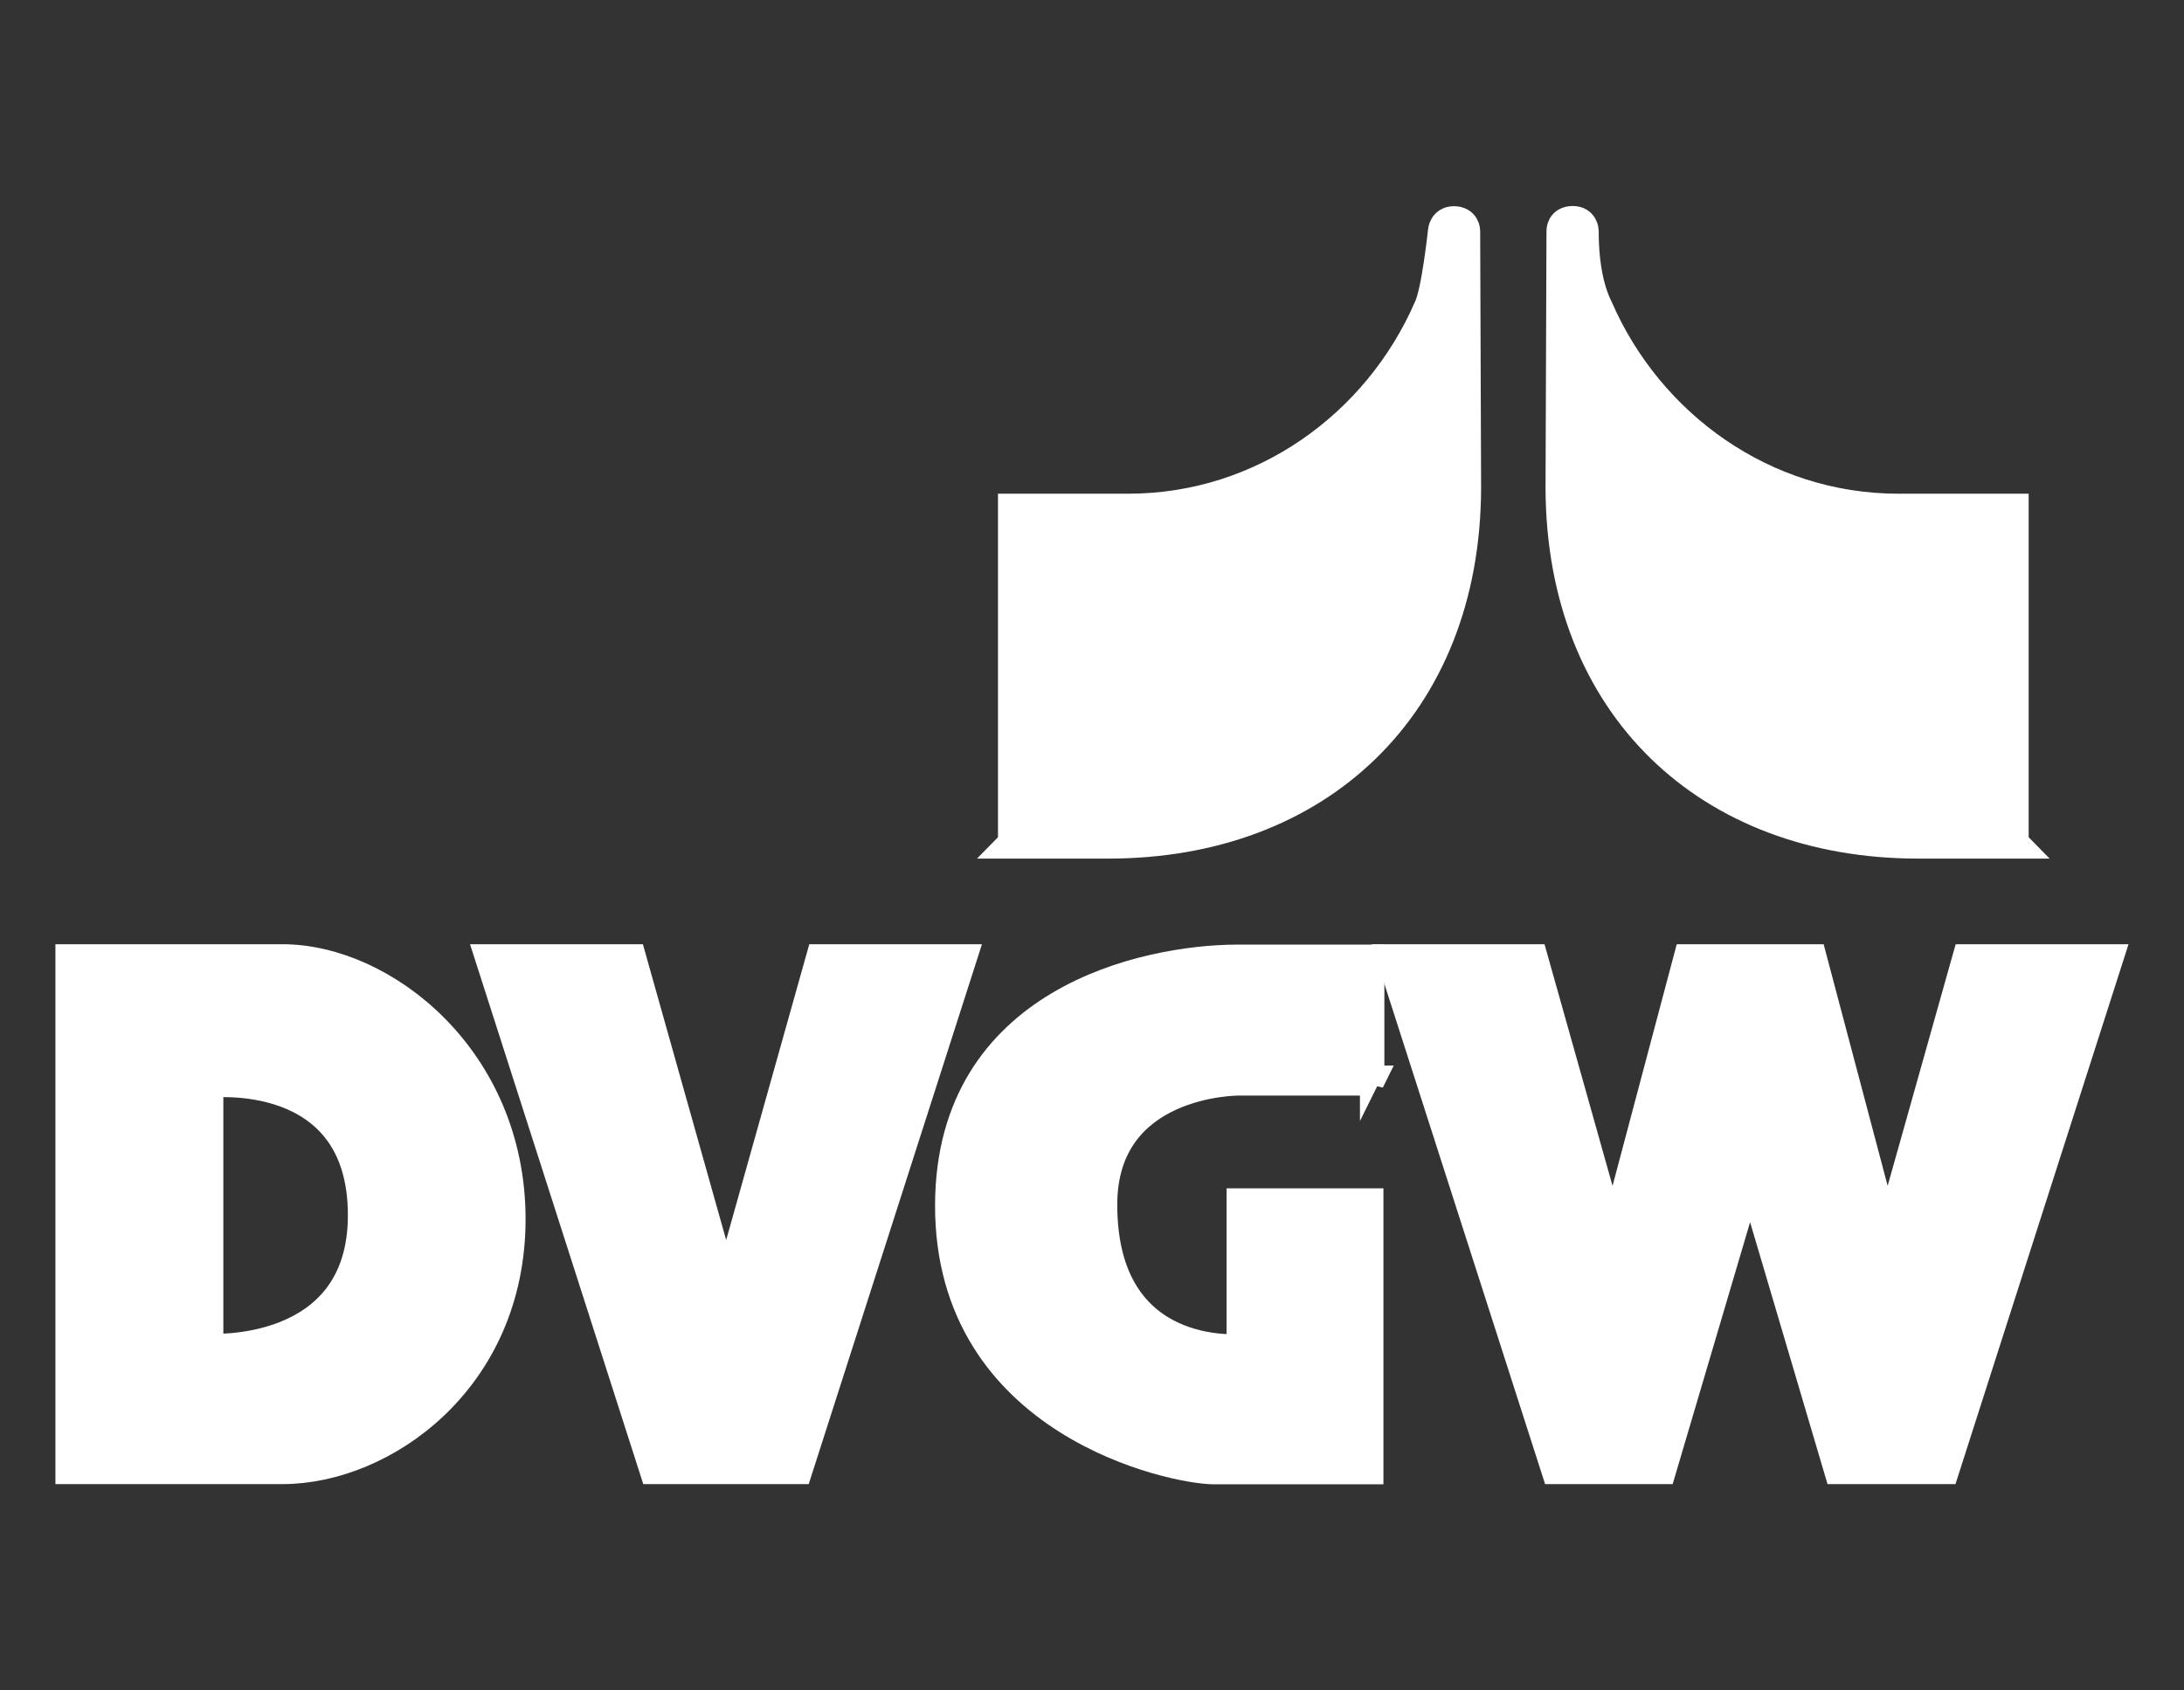
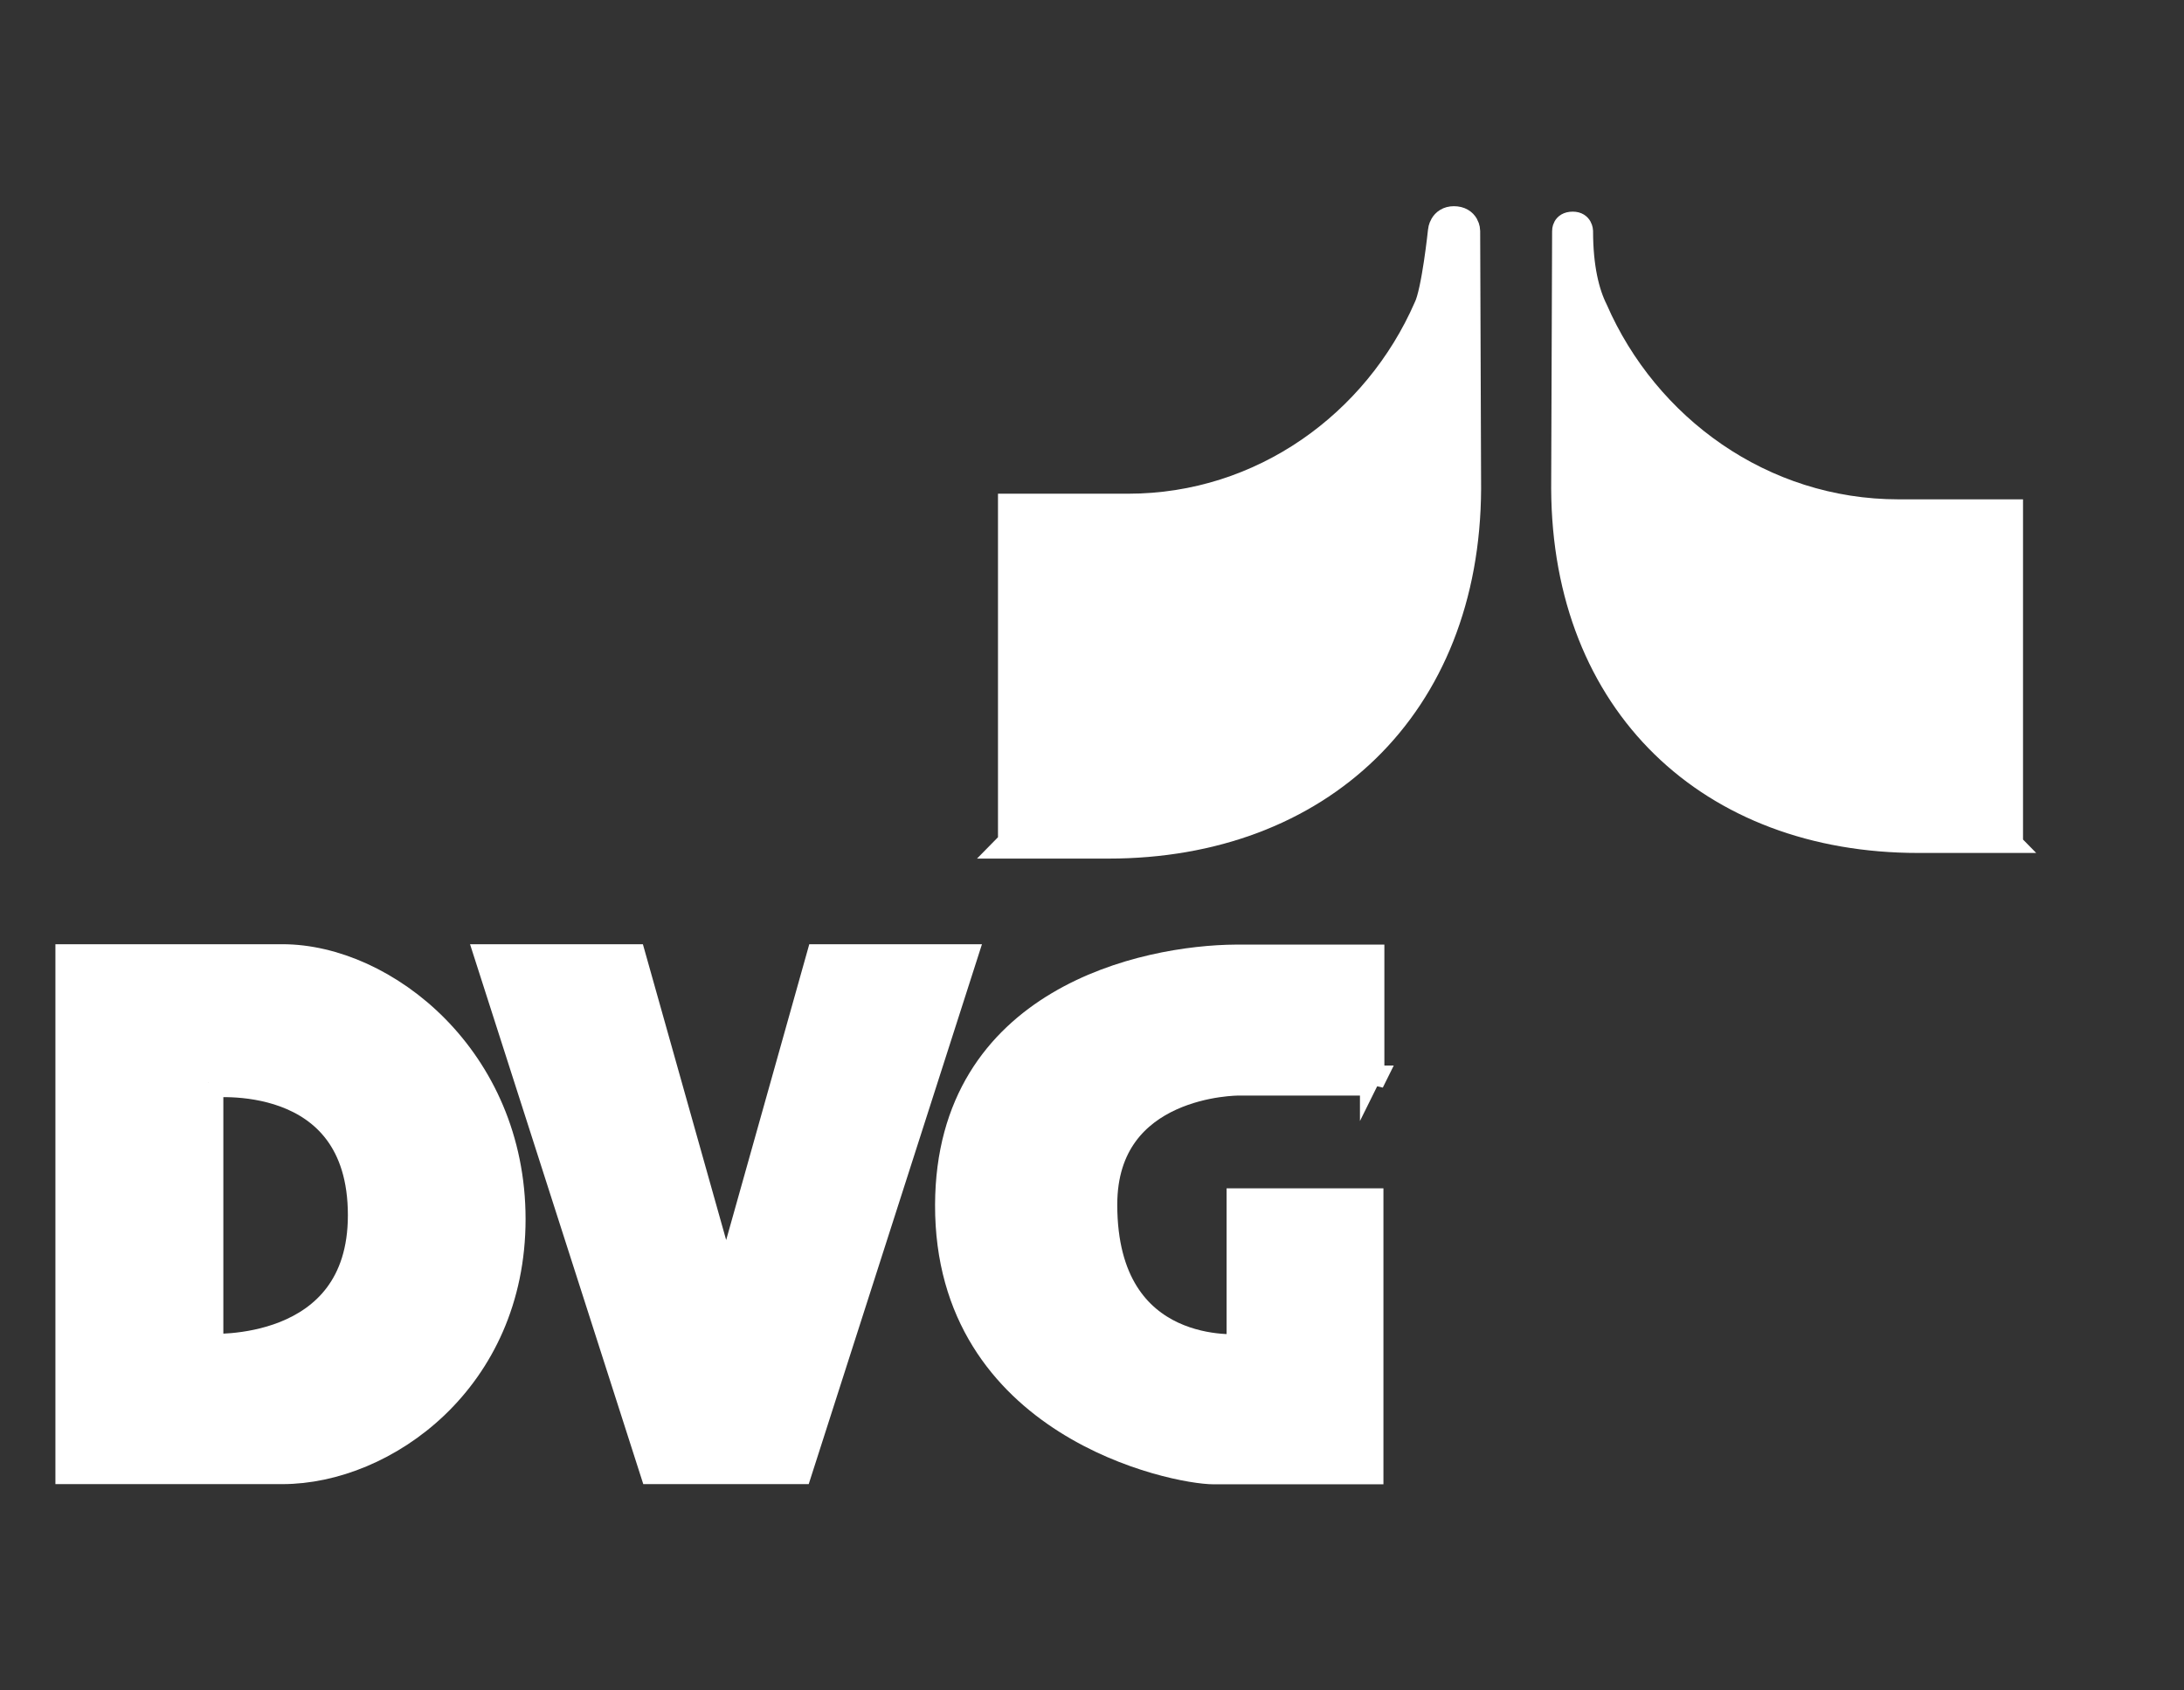
<svg xmlns="http://www.w3.org/2000/svg" id="Db-Logo" viewBox="0 0 116.27 90">
  <rect x="0" y="0" width="116.27" height="90" fill="#333333" stroke="none" />
  <defs>
    <style>.cls-1{fill-rule:evenodd;}.cls-1,.cls-2{stroke-miterlimit:10;}.cls-1,.cls-2,.cls-3{fill:#fff;stroke:#fff;}.cls-3{stroke-miterlimit:3.86;stroke-width:1.6px;}</style>
  </defs>
-   <path class="cls-1" d="M3.75,78.23v-27.15H15.03c5.4,0,12.15,5.34,12.15,13.84s-6.75,13.31-12.15,13.31H3.75Zm7.34-20.57v14.16s8.23,.55,8.23-7.11c0-8.03-8.23-7.05-8.23-7.05Z" />
  <path class="cls-3" d="M3.75,78.23v-27.15H15.03c5.4,0,12.15,5.34,12.15,13.84s-6.75,13.31-12.15,13.31H3.75Zm7.34-20.57v14.16s8.23,.55,8.23-7.11c0-8.03-8.23-7.05-8.23-7.05Z" />
  <polygon class="cls-1" points="38.54 69.13 38.62 69.13 43.69 51.08 51.18 51.08 42.47 78.23 34.83 78.23 26.12 51.08 33.62 51.08 38.7 69.13 38.76 69.13 38.54 69.13" />
  <polygon class="cls-3" points="38.54 69.13 38.62 69.13 43.69 51.08 51.18 51.08 42.47 78.23 34.83 78.23 26.12 51.08 33.62 51.08 38.7 69.13 38.76 69.13 38.54 69.13" />
  <path class="cls-2" d="M72.9,57.56v-6.46h-7.09c-4.84,.03-15.19,2.23-15.23,13.05-.04,11.66,11.99,14.09,14.04,14.09h8.23v-14.16h-6.75v7.75s-7.42,.77-7.42-7.68c0-6.65,7.25-6.61,7.25-6.61h6.98Z" />
  <path class="cls-3" d="M72.9,57.56v-6.46h-7.09c-4.84,.03-15.19,2.23-15.23,13.05-.04,11.66,11.99,14.09,14.04,14.09h8.23v-14.16h-6.75v7.75s-7.42,.77-7.42-7.68c0-6.65,7.25-6.61,7.25-6.61h6.98Z" />
-   <polygon class="cls-2" points="85.87 66.18 89.88 51.08 89.94 51.08 96.4 51.08 96.47 51.08 100.47 66.18 104.72 51.08 112.22 51.08 103.52 78.23 97.89 78.23 93.17 62.26 88.45 78.23 82.84 78.23 74.12 51.08 81.62 51.08 85.87 66.18" />
-   <polygon class="cls-3" points="85.87 66.18 89.88 51.08 89.94 51.08 96.4 51.08 96.47 51.08 100.47 66.18 104.72 51.08 112.22 51.08 103.52 78.23 97.89 78.23 93.17 62.26 88.45 78.23 82.84 78.23 74.12 51.08 81.62 51.08 85.87 66.18" />
  <path class="cls-2" d="M53.93,44.91V27.09h6.13c7.19,0,13.29-4.48,15.99-10.67,.43-.86,.77-4.12,.77-4.12,0,0,.04-.52,.58-.52,.6,0,.6,.52,.6,.52l.05,13.72c-.05,11.57-7.87,18.9-19.04,18.9h-5.09Z" />
  <path class="cls-3" d="M53.93,44.91V27.09h6.13c7.19,0,13.29-4.48,15.99-10.67,.43-.86,.77-4.12,.77-4.12,0,0,.04-.52,.58-.52,.6,0,.6,.52,.6,.52l.05,13.72c-.05,11.57-7.87,18.9-19.04,18.9h-5.09Z" />
  <path class="cls-2" d="M107.2,44.91V27.09h-6.13c-7.19,0-13.29-4.48-15.99-10.67-.43-.86-.77-2.18-.77-4.12,0,0-.01-.53-.58-.53-.62,0-.6,.53-.6,.53l-.05,13.72c.05,11.57,7.87,18.9,19.04,18.9h5.09Z" />
-   <path class="cls-3" d="M107.2,44.91V27.09h-6.13c-7.19,0-13.29-4.48-15.99-10.67-.43-.86-.77-2.18-.77-4.12,0,0-.01-.53-.58-.53-.62,0-.6,.53-.6,.53l-.05,13.72c.05,11.57,7.87,18.9,19.04,18.9h5.09Z" />
</svg>